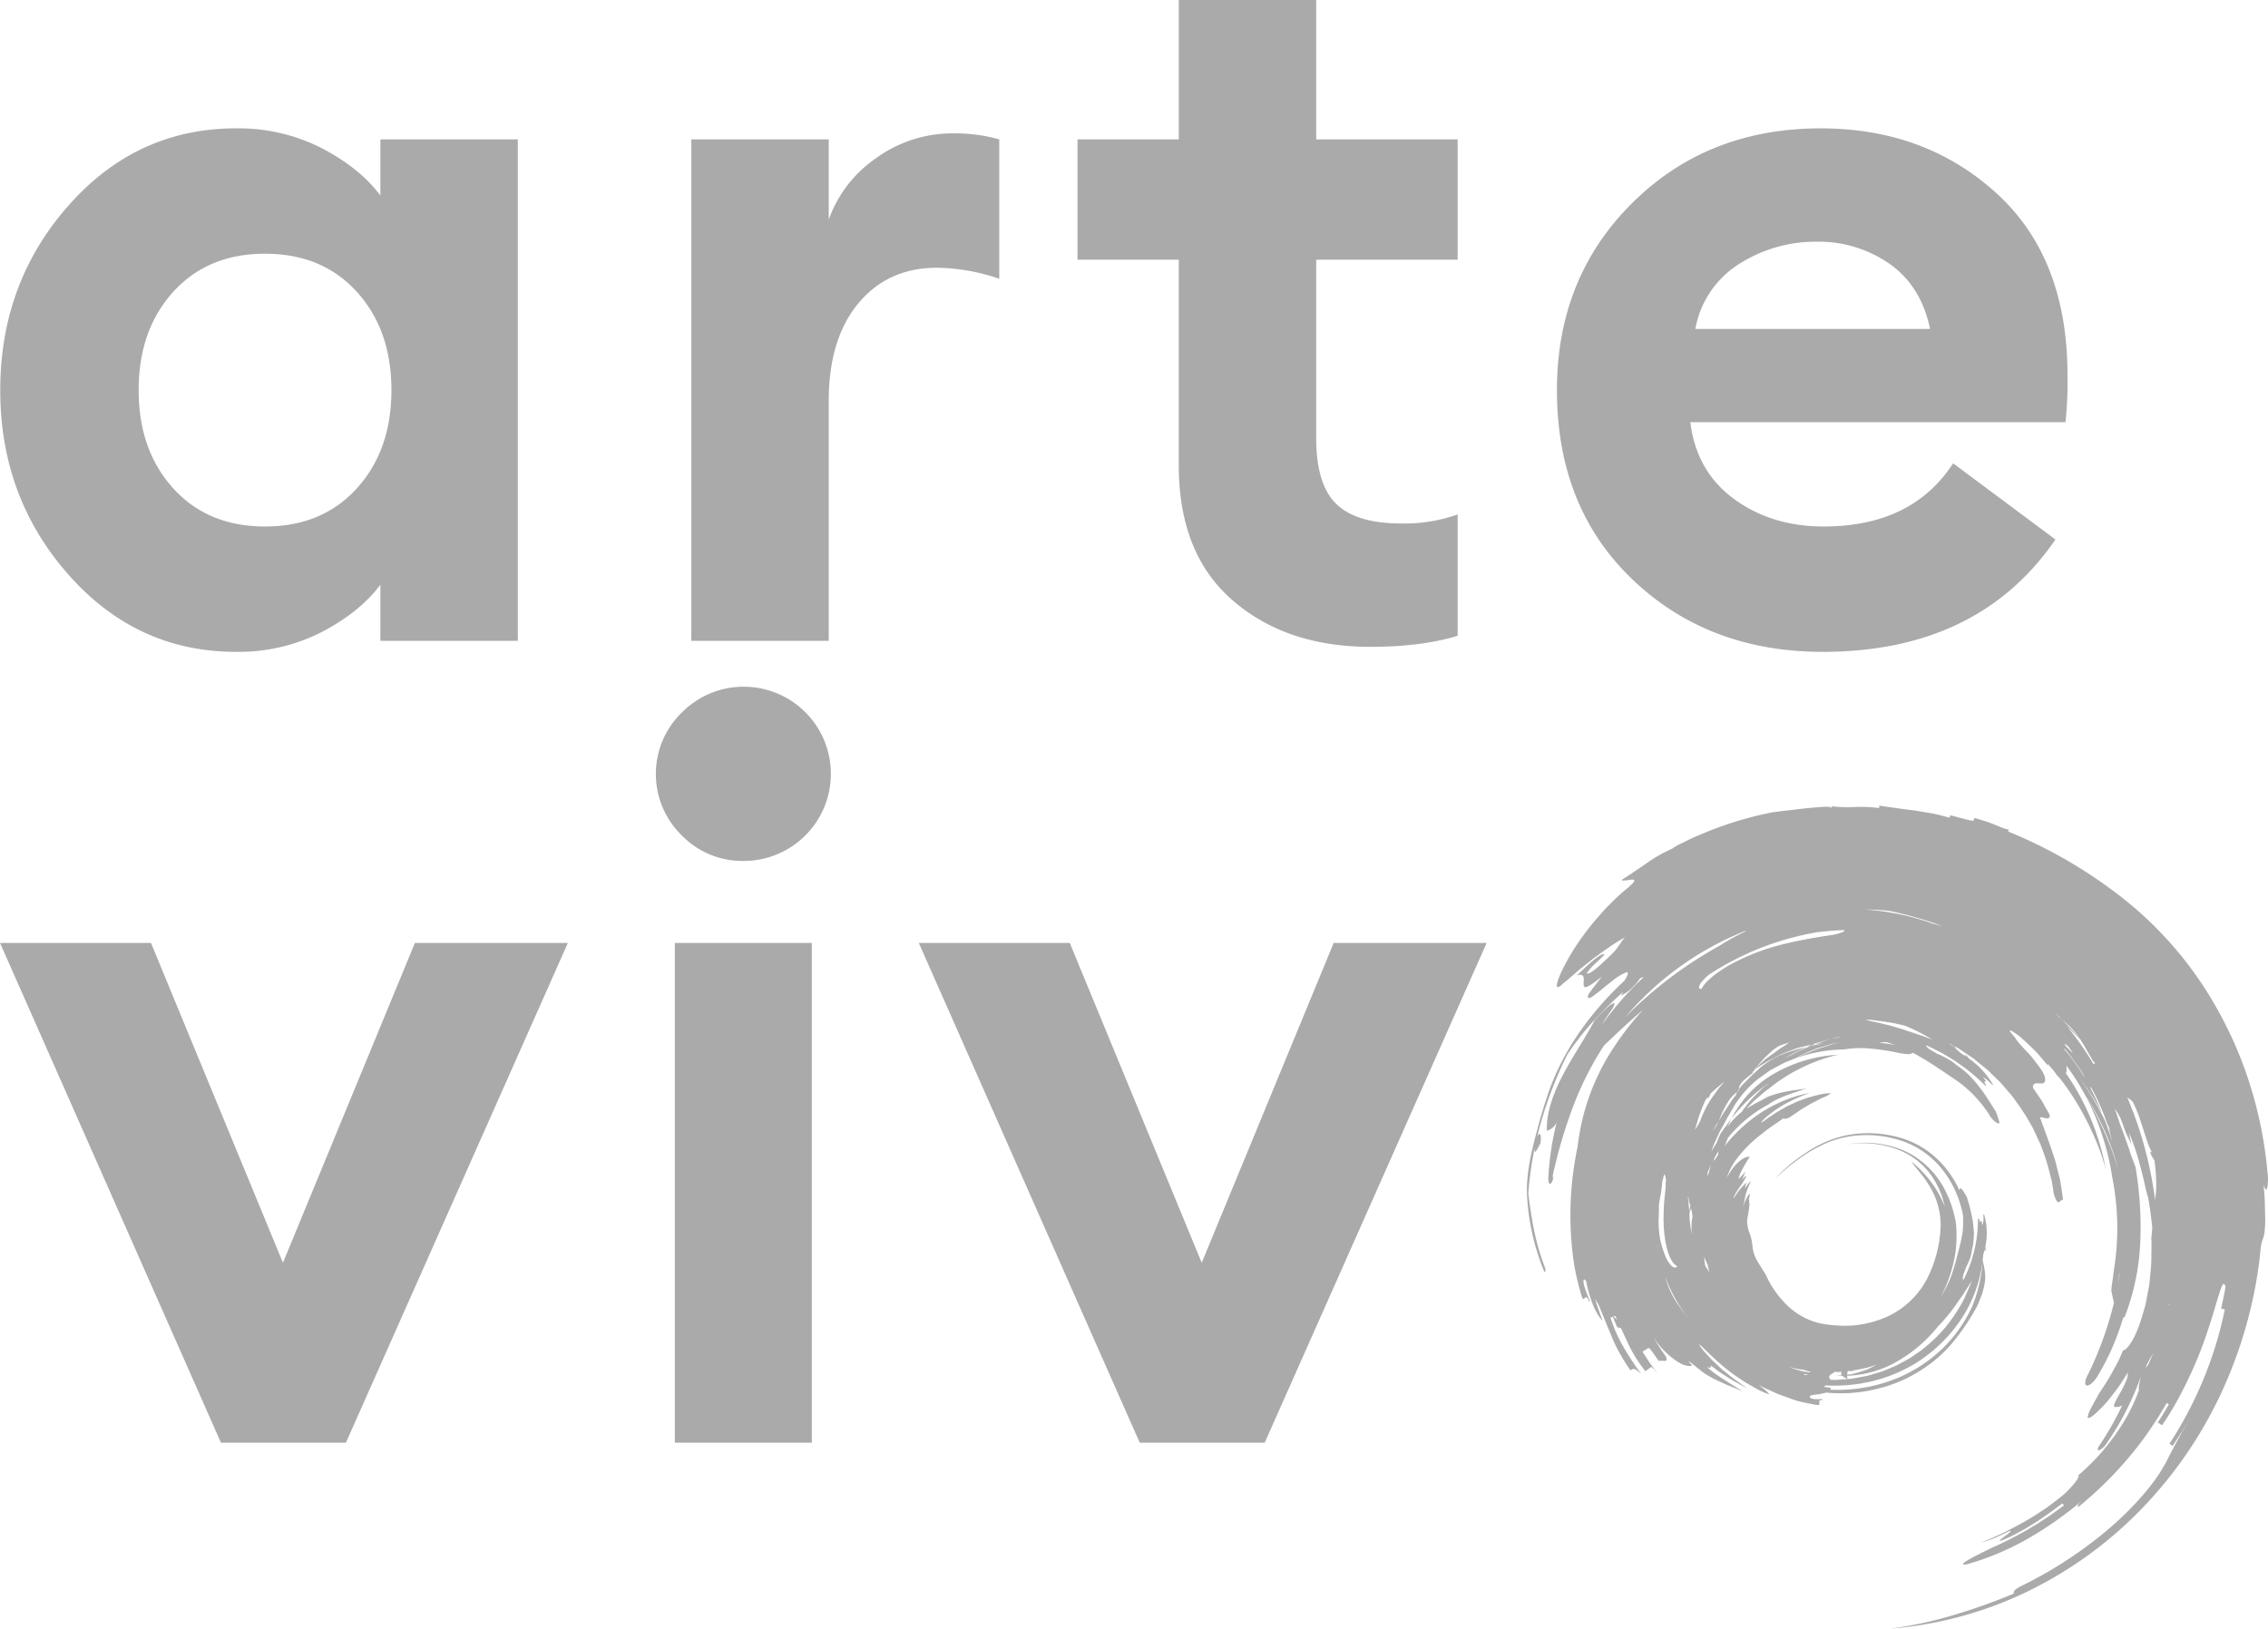
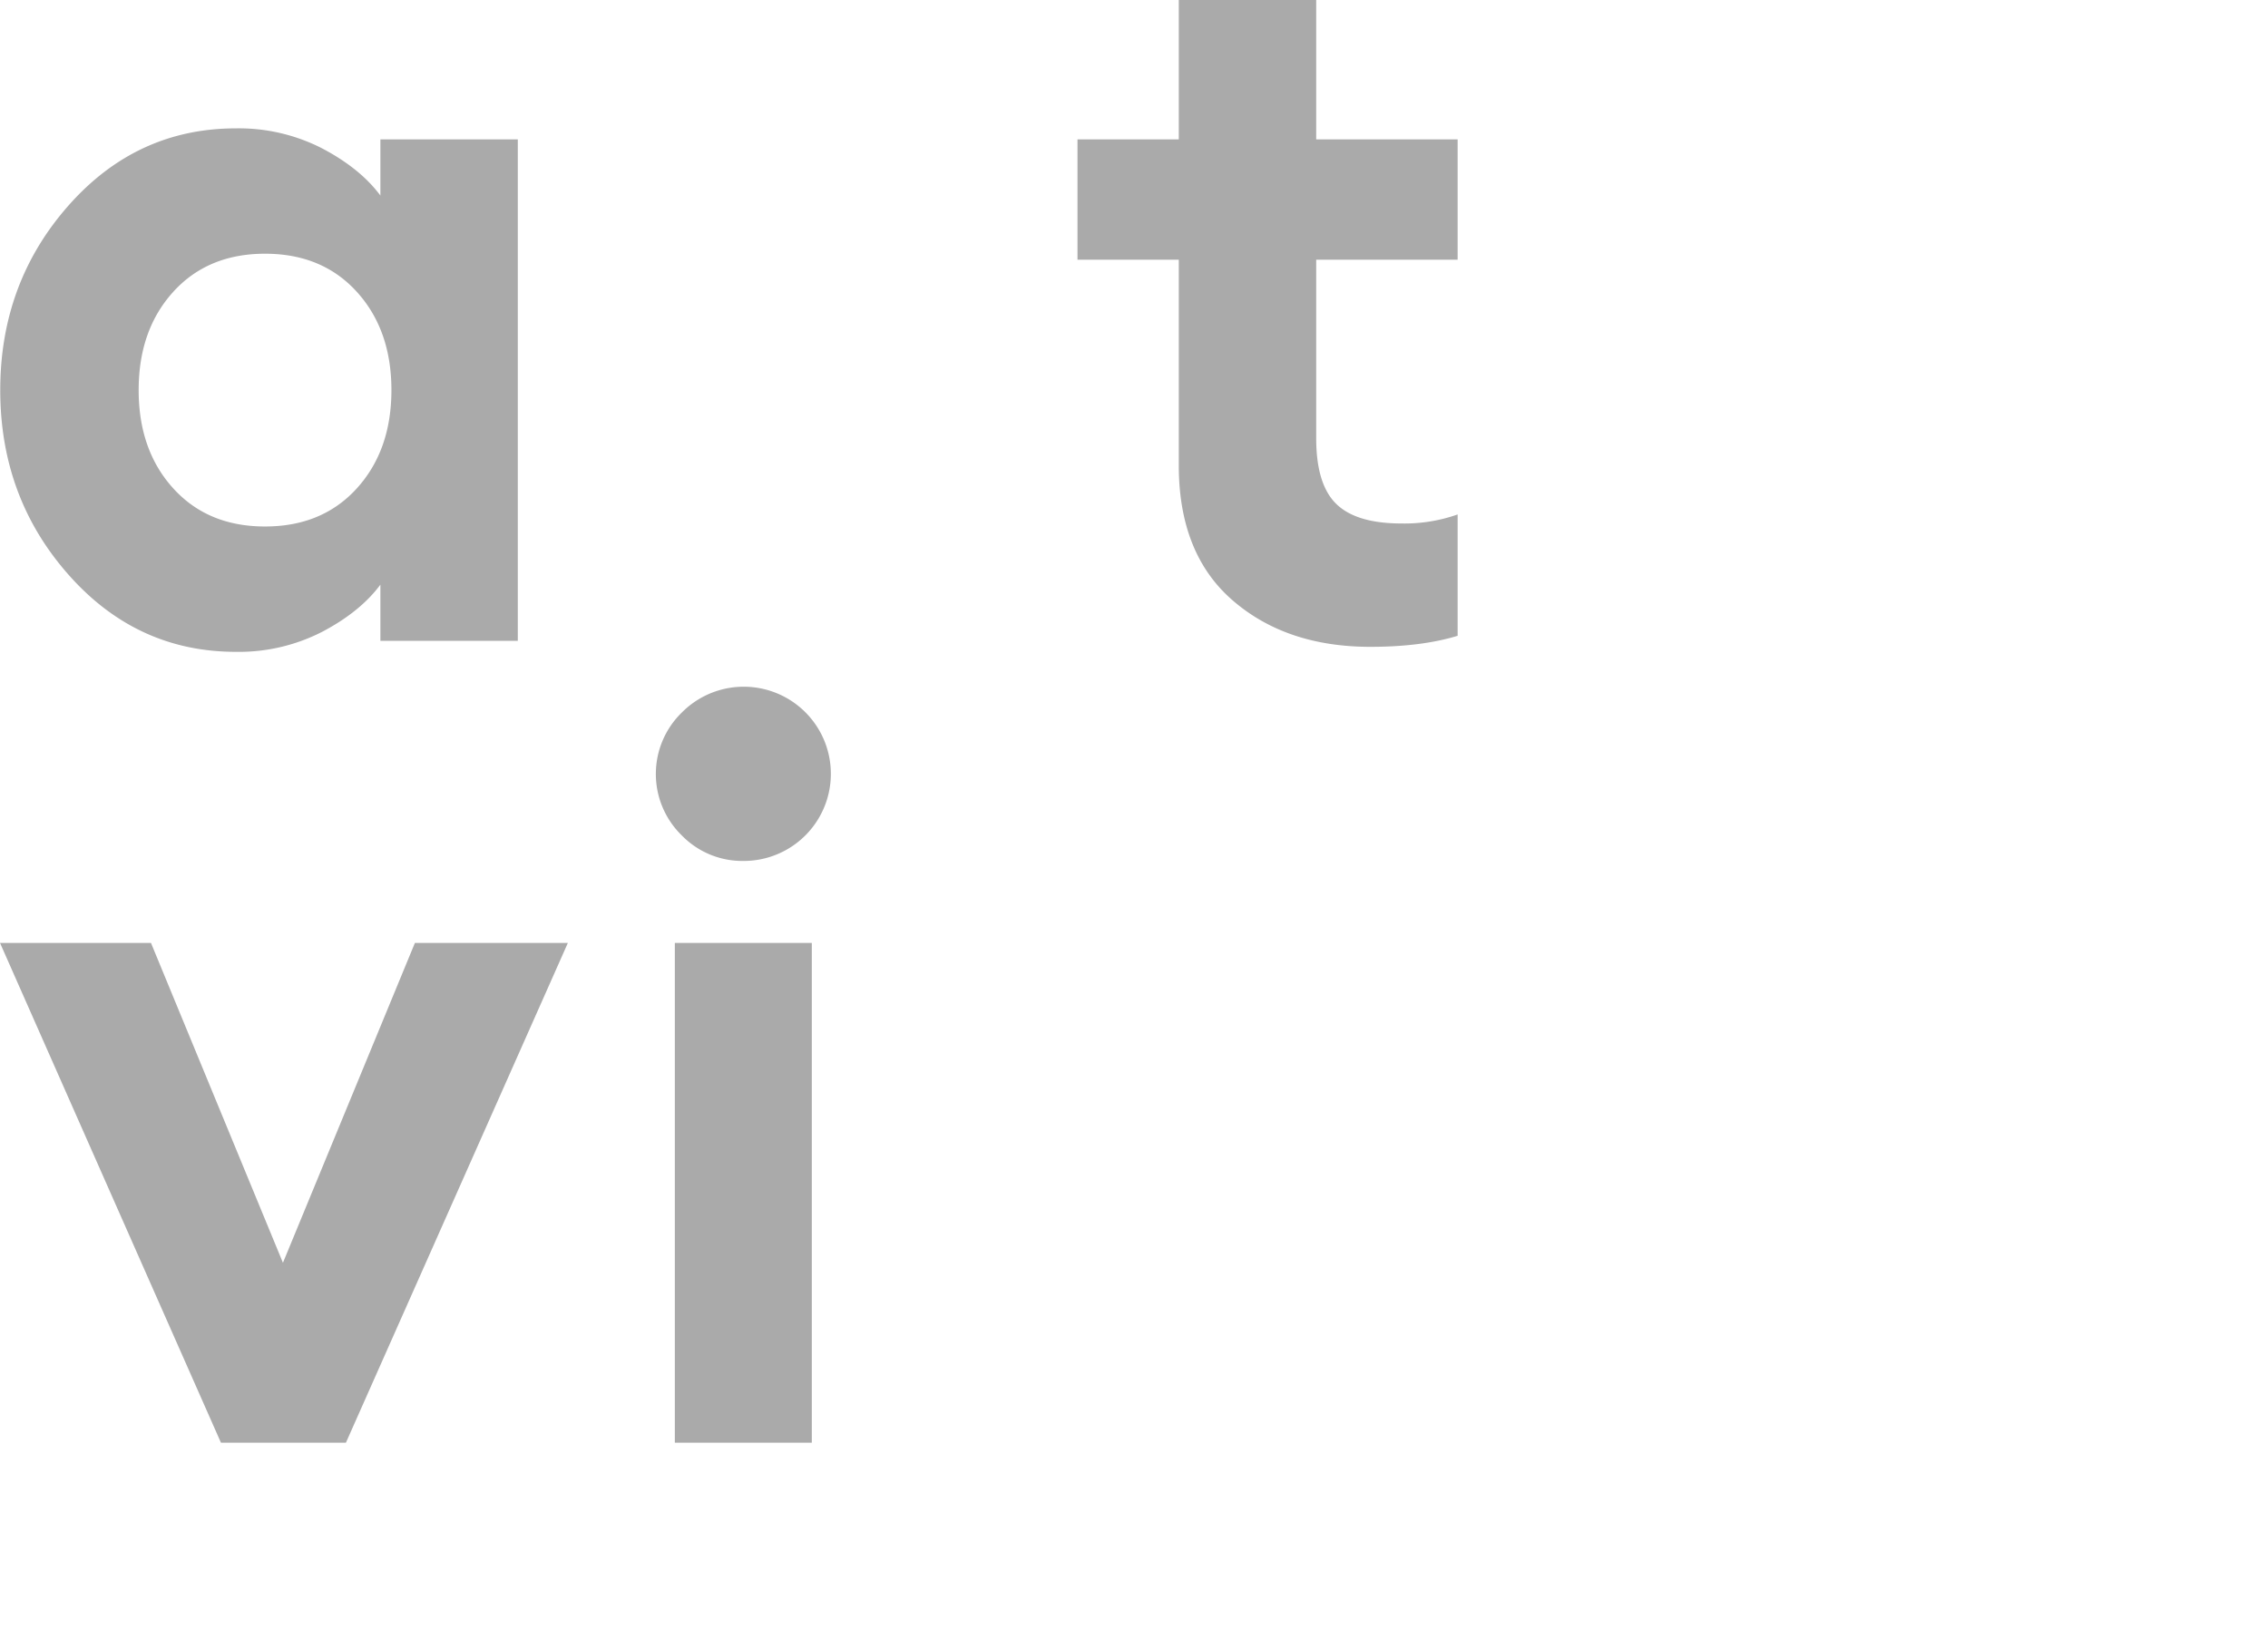
<svg xmlns="http://www.w3.org/2000/svg" viewBox="0 0 577.401 414.714">
  <defs>
    <style>.a{fill:#aaa;}</style>
  </defs>
  <path class="a" d="M60.07,165.984q-25.281,0-42.645-19.663Q.057,126.66.061,99.335q0-27.322,17.365-46.986Q34.787,32.688,60.07,32.686A46.456,46.456,0,0,1,82.031,37.793q9.702,5.112,14.811,12.002V35.495h34.984V163.175H96.842V148.875q-5.111,6.895-14.811,12.002A46.45,46.45,0,0,1,60.07,165.984Zm-15.96-41.624q8.81,9.708,23.365,9.704,14.555,0,23.365-9.704,8.81-9.702,8.81-25.025,0-15.322-8.81-25.025Q82.031,64.608,67.476,64.606q-14.555,0-23.365,9.704Q35.3,84.017,35.3,99.335,35.3,114.656,44.11,124.36Z" />
-   <path class="a" d="M176,163.175V35.495h34.984V55.924a32.049,32.049,0,0,1,12.13-15.705,32.983,32.983,0,0,1,19.535-6.256A40.957,40.957,0,0,1,254.396,35.495V70.99a50.228,50.228,0,0,0-15.832-2.809q-12.515,0-20.046,9.065-7.535,9.067-7.533,24.898V163.175Z" />
  <path class="a" d="M348.876,164.707q-21.45,0-35.111-11.875-13.664-11.874-13.662-34.346V66.138H274.312V35.495h25.791V0H335.087V35.495h36.006V66.138H335.087v45.454q0,11.748,5.107,16.726,5.105,4.979,16.599,4.979a40.643,40.643,0,0,0,14.3-2.298V161.898Q361.9,164.705,348.876,164.707Z" />
-   <path class="a" d="M464.044,165.984q-29.111,0-48.391-18.386Q396.371,129.212,396.375,99.335q0-28.597,19.151-47.625Q434.679,32.69,463.534,32.686q26.556,0,44.688,16.471,18.129,16.471,18.131,46.348a97.038,97.038,0,0,1-.511,12.002H430.337q1.531,12.515,11.107,19.535,9.576,7.026,22.855,7.022,22.468,0,32.941-16.088L523.288,137.383Q503.621,165.986,464.044,165.984ZM431.614,83.758h59.754q-2.298-10.976-10.342-16.598a31.553,31.553,0,0,0-18.514-5.618,36.24,36.24,0,0,0-19.663,5.618A24.677,24.677,0,0,0,431.614,83.758Z" />
  <path class="a" d="M56.251,367.364,0,240.1H38.434l33.598,81.449,33.598-81.449h38.943L88.067,367.364Z" />
  <path class="a" d="M189.113,219.229a21.456,21.456,0,0,1-15.526-6.49,21.822,21.822,0,0,1,0-31.307,22.183,22.183,0,1,1,15.526,37.797Zm-17.308,148.136V240.1h34.871V367.364Z" />
-   <path class="a" d="M290.161,367.364,233.909,240.1h38.434l33.598,81.449,33.598-81.449h38.943L321.976,367.364Z" />
-   <path class="a" d="M577.266,298.452a105.235,105.235,0,0,0-4.081-21.065,102.114,102.114,0,0,0-8.5-20.072,94.604,94.604,0,0,0-26.725-30.49,120.041,120.041,0,0,0-26.735-15.093c.121-.301.121-.301.242-.601-.122.3-1.55-.271-3.328-1.016a43.43,43.43,0,0,0-5.483-1.824c-.095.311-.095.311-.189.621-.102.332-3.002-.59-5.971-1.313l-.153.63c-1.458-.413-2.924-.811-4.412-1.096l-4.483-.75c-1.502-.189-3.005-.363-4.502-.591-1.497-.236-3.001-.377-4.5-.671l-.043.647a36.311,36.311,0,0,0-6.025-.28,38.168,38.168,0,0,1-6.044-.164c.015.325.015.325.031.648-.014-.292-.032-.726-3.049-.447-4.525.312-7.518.805-9.41.972l-2.638.34a91.563,91.563,0,0,0-16.364,4.839c-1.312.55-2.558,1.072-3.69,1.547-1.114.513-2.095,1.019-2.921,1.432a13.278,13.278,0,0,0-2.604,1.465,37.181,37.181,0,0,0-6.568,3.749c-.934.65-1.863,1.3-2.893,1.966-1.007.701-2.094,1.447-3.392,2.221.569.783,5.991-1.697,1.447,2.142a43.976,43.976,0,0,0-3.731,3.364c-.652.65-1.351,1.289-2.001,2.018-.644.728-1.303,1.472-1.968,2.223a66.8,66.8,0,0,0-6.789,9.368c-3.52,6.048-4.719,10.095-1.841,7.249.571-.422,1.761-1.443,3.247-2.748.724-.67,1.611-1.33,2.501-2.05.907-.703,1.804-1.485,2.782-2.176,1.948-1.39,3.85-2.79,5.534-3.776.619-.378,1.188-.725,1.688-1.031-1.419,1.629-1.371,2.249-3.21,4.156-.685.689-1.403,1.375-2.104,2.006-.679.654-1.339,1.259-1.941,1.752-1.217.972-2.121,1.588-2.473,1.261a13.554,13.554,0,0,1,2.172-2.476l2.291-2.164c-.089-.629-1.449.215-2.949,1.497-1.543,1.237-3.168,2.947-4.094,3.703,2.287-.737,1.748,1.114,1.773,2.212.042,1.14.502,1.413,4.705-1.95-.641.738-1.207,1.544-1.811,2.311-.603.768-1.183,1.552-1.735,2.359-.309,1.201.395.975,1.526.136.557-.429,1.28-.961,2.015-1.574.736-.614,1.526-1.27,2.318-1.859a14.737,14.737,0,0,1,3.767-2.4c.684-.179.701.355-.4,2.116a81.166,81.166,0,0,0-7.853,8.36,70.387,70.387,0,0,0-7.223,10.605,62.235,62.235,0,0,0-4.182,9.272c-1.095,3.215-2.106,6.454-2.951,9.774-1.515,5.524-2.853,11.371-2.577,16.648a58.601,58.601,0,0,0,4.309,19.25c.135.345.282.35.334.067a1.794,1.794,0,0,0-.118-1.011,59.754,59.754,0,0,1-2.679-9.155c-.354-1.6-.625-3.22-.868-4.842-.121-.811-.271-1.623-.373-2.431q-.146-1.218-.29-2.417a91.068,91.068,0,0,1,1.652-11.657c-.028.294-.049.589-.062.885.181.868.99-1.109,1.5-1.954.239-.981.147-3.653-.814-1.708q.449-1.862.975-3.705a103.081,103.081,0,0,1,6.652-17.116,71.487,71.487,0,0,1,8.85-10.861c1.744-1.78,3.546-3.49,5.395-5.186a10.393,10.393,0,0,1-.616.989,9.044,9.044,0,0,0,2.868-1.995,11.724,11.724,0,0,0,2.086-2.466,7.138,7.138,0,0,0,.967-.312,77.714,77.714,0,0,0-10.745,12.25c.238-.404.484-.821.743-1.26.582-.885,1.233-1.855,2.008-2.961.978-1.772.299-1.555-.896-.635a38.152,38.152,0,0,0-3.687,3.661c-2.415,4.627-5.596,9.131-8.07,13.916-2.483,4.744-4.282,9.712-4.065,14.229a4.08,4.08,0,0,0,2.502-2.226,73.375,73.375,0,0,0-2.125,13.788c-.103,1.087.078,1.983.438,1.914.36.011.746-.928.861-1.975l-.307.449a124.125,124.125,0,0,1,4.987-17.307,80.241,80.241,0,0,1,8.161-16.359c3.073-2.942,6.408-6.105,10.028-9.168a74.679,74.679,0,0,0-8.342,10.896,57.742,57.742,0,0,0-7.257,17.439,67.924,67.924,0,0,0-1.158,6.703,83.993,83.993,0,0,0-.803,30.272,73.544,73.544,0,0,0,1.891,7.8c.717,1.864.862-1.61,1.964,1.486a3.425,3.425,0,0,1,.027-.531c-.928-2.311-1.762-4.391-1.516-5.163.146-.284.358-.153.623.237.87,4.389,2.372,8.318,4.23,10.105-.22-.565-.453-1.125-.66-1.695l-.587-1.723c-.254-.707-.476-1.425-.686-2.146.232.427.471.835.716,1.201.015.003.03.008.045.012,1.07,2.492,2.029,4.99,3.084,7.472a43.122,43.122,0,0,0,5.167,9.502c.719-.492,1.033-.685,2.757.965a79.132,79.132,0,0,1-4.523-6.859,37.209,37.209,0,0,1-2.417-4.973l.008-.008-.017-.013c-.331-.833-.635-1.677-.905-2.534l.593-.239c.358.899.722,1.796,1.127,2.676a3.168,3.168,0,0,0,.905.168c.629,1.35,1.297,2.785,1.967,4.222a33.808,33.808,0,0,0,4.298,6.803c.346-.253,1.037-.759,1.383-1.011.173-.126.584.264,1.112.909.554.626,1.248,1.493,1.937,2.364-.677-.88-1.762-2.149-2.704-3.527-1-1.336-1.865-2.766-2.476-3.694.362-.227,1.087-.683,1.448-.91.182-.114.565.282,1.046.929.241.324.507.712.786,1.131.295.408.609.844.924,1.28.701-.492,2.595.684,1.727-1.263l-.904-1.266-.843-1.307c-.58-.86-1.093-1.761-1.61-2.66a20.497,20.497,0,0,0,6.479,6.694c1.826,1.113,3.158,1.214,3.614.798a2.616,2.616,0,0,1-.917-1.056l.235.194c.865.629,1.859,1.463,3.274,2.576a14.73,14.73,0,0,0,1.688,1.08c.393.221.813.477,1.284.713.477.223.981.459,1.497.701.509.237,1.03.479,1.548.72.517.235,1.059.423,1.558.631,1.017.389,1.892.825,2.628,1.1-3.93-2.479-7.08-4.354-9.026-6.171.037.015.074.032.111.047.615.181,1.03.159.817-.385-.021-.045-.044-.089-.065-.134l1.183.888c1.122.905,2.444,1.675,3.755,2.549.664.426,1.396.789,2.11,1.198a23.398,23.398,0,0,0,2.243,1.159c-.128-.104-.437-.309-.882-.589-.427-.307-.98-.704-1.614-1.161a25.398,25.398,0,0,1-2.076-1.556c-.712-.6-1.509-1.174-2.217-1.843-.711-.666-1.417-1.328-2.08-1.95-.626-.659-1.191-1.294-1.685-1.838a11.994,11.994,0,0,1-1.152-1.399,2.789,2.789,0,0,1-.424-.698c.09-.337,3.843,4.009,8.395,7.332,1.113.857,2.321,1.58,3.393,2.324,1.141.641,2.185,1.257,3.092,1.741a15.003,15.003,0,0,0,2.992,1.274,9.418,9.418,0,0,0-1.806-1.674c-.242-.189-.501-.391-.771-.602l-.061-.053c.559.286,1.122.566,1.69.836q1.016.453,2.04.91a18.101,18.101,0,0,0,2.083.864q1.071.381,2.172.773a18.673,18.673,0,0,0,2.258.731c.767.2,1.545.354,2.321.506.776.154,1.545.322,2.331.412,1.188-.003-.529-1.394,1.399-1.284a1.571,1.571,0,0,1-.259-.227c-.733-.003-1.444.067-1.997.002-.551-.075-.961-.194-1.113-.438-.168-.441.441-.589,1.301-.675a21.519,21.519,0,0,0,2.882-.537c.167.015.334.03.502.043a38.231,38.231,0,0,0,12.988-1.137,35.857,35.857,0,0,0,11.453-5.169,34.225,34.225,0,0,0,8.632-8.283,52.767,52.767,0,0,0,4.446-6.795,12.977,12.977,0,0,0,.86-1.809c.256-.614.5-1.225.726-1.833a20.139,20.139,0,0,0,.84-3.733,11.914,11.914,0,0,0-.165-2.605,18.93,18.93,0,0,0-.475-2.333q.084-.719.137-1.444c.137-.472.274-.945.409-1.412l.213.697a8.876,8.876,0,0,0-.068-1.43,16.824,16.824,0,0,0-.276-7.955c-.248-.516-.224-.051-.218.644a4.363,4.363,0,0,1-.313,2.014l-.108-1.153-.565.213c.158-.434-.206-.691-.408-.987a34.101,34.101,0,0,1-3.741,15.869c-.411-.931.422-2.287.606-3.036.373-.809.756-1.623,1.089-2.436a11.662,11.662,0,0,0,.532-2.497c.079-.273.16-.547.224-.824l.103-.853c.06-.571.105-1.144.139-1.716a9.246,9.246,0,0,0-.062-1.727l-.169-1.711a42.555,42.555,0,0,0-1.563-6.407,12.656,12.656,0,0,0-1.279-1.998c-.185-.248-.334-.274-.443-.146a.754.754,0,0,0-.131.299c-.013.037-.023.076-.035.114-.143-.302-.286-.602-.422-.905-.453-.803-.855-1.624-1.377-2.377a23.822,23.822,0,0,0-3.389-4.222,22.505,22.505,0,0,0-4.156-3.308,23.516,23.516,0,0,0-4.719-2.24,29.591,29.591,0,0,0-5.066-1.175,28.338,28.338,0,0,0-10.23.379,28.777,28.777,0,0,0-9.372,4.093,42.965,42.965,0,0,0-8.055,6.661c1.389-1.259,3.154-2.785,4.764-4.016a38.298,38.298,0,0,1,8.602-5.083,26.099,26.099,0,0,1,9.747-1.832,27.907,27.907,0,0,1,9.932,1.799,22.617,22.617,0,0,1,4.499,2.369,25.146,25.146,0,0,1,3.896,3.401,27.61,27.61,0,0,1,3.104,4.265,28.561,28.561,0,0,1,2.196,4.891,28.229,28.229,0,0,1,.942,3.571c.052.599.079,1.201.076,1.804-.054.939-.071,1.874-.171,2.796-.179.91-.345,1.819-.546,2.721-.716,2.776-1.355,5.415-2.291,8.136a26.016,26.016,0,0,1-2.78,5.482c.451-.815.875-1.644,1.266-2.491a36.456,36.456,0,0,0,2.443-8.209,32.358,32.358,0,0,0,.217-8.175,29.951,29.951,0,0,0-.928-3.857l-.298-.951-.36-.926c-.214-.625-.514-1.213-.782-1.809a22.012,22.012,0,0,0-10.358-10.642,23.471,23.471,0,0,0-3.535-1.292,27.708,27.708,0,0,0-3.83-.755,24.564,24.564,0,0,0-7.806.276,25.129,25.129,0,0,1,8.409.005,24.789,24.789,0,0,1,4.093,1.04,17.88,17.88,0,0,1,1.875.77l.908.434.865.512a18.627,18.627,0,0,1,5.768,5.502,21.313,21.313,0,0,1,3.115,7.47,25.982,25.982,0,0,0-3.61-6.416,29.676,29.676,0,0,0-4.874-5.005c1.015,1.569,2.941,3.444,4.433,5.942a19.428,19.428,0,0,1,2.823,7.423l.117,1.048c.055.362.036.633.071.955a10.987,10.987,0,0,1-.036,1.958,17.463,17.463,0,0,1-.199,2.132,17.676,17.676,0,0,1-.356,2.196,31.449,31.449,0,0,1-2.949,8.397,21.615,21.615,0,0,1-11.231,9.953,27.522,27.522,0,0,1-7.702,1.762,32.391,32.391,0,0,1-8.295-.583,17.713,17.713,0,0,1-8.025-4.32,24.766,24.766,0,0,1-5.32-7.201,11.526,11.526,0,0,0-1.145-2.024c-.4-.652-.782-1.31-1.199-1.957a9.259,9.259,0,0,1-1.441-4.306,11.717,11.717,0,0,0-.843-3.391,11.565,11.565,0,0,1-.415-1.719,4.965,4.965,0,0,1-.023-1.838,32.639,32.639,0,0,0,.557-3.649l-.078-.218.046.005a.986.986,0,0,0-.123-.046c.06-.249.048-.581.102-.822a.343.343,0,0,0-.214.08,5.503,5.503,0,0,0,.389-1.626c-.785.627-1.345,2.172-1.806,3.346.322-.989.426-1.938.665-2.978a19.628,19.628,0,0,1,1.346-3.435c-.516.129-1.034,1.226-1.513,1.736a9.933,9.933,0,0,1,.433-1.483,16.285,16.285,0,0,0-3.297,4.09c-.045-.665,1.291-2.578,1.562-2.958a15.435,15.435,0,0,0,1.676-2.773c-.43.079-.877.603-1.274,1.147a18.087,18.087,0,0,0,1.055-2.315c-.566.701-1.248,1.352-1.811,1.961.46-2.006,1.865-3.928,2.857-5.756-1.825.06-4.132,2.18-5.811,5.419a15.778,15.778,0,0,1,2.504-4.796,31.891,31.891,0,0,1,6.69-6.587,11.367,11.367,0,0,1,1.338-1.053l1.271-.939c.881-.549,1.702-1.141,2.607-1.8.481.357.882.007,1.51-.162.177-.109.443-.301.773-.559.35-.223.773-.497,1.239-.818.909-.694,2.11-1.324,3.273-2.058.608-.312,1.21-.621,1.779-.913l.831-.445c.274-.12.536-.236.782-.344a7.495,7.495,0,0,0,1.904-1.058,11.837,11.837,0,0,0-2.844.326c-.876.217-1.911.483-3.022.79l-1.672.609-.866.311c-.285.117-.56.26-.842.388-.564.261-1.128.522-1.683.779-.547.274-1.056.599-1.569.879a28.928,28.928,0,0,0-2.704,1.697c-.8.49-1.398.979-1.835,1.282-.438.303-.7.439-.721.35a8.764,8.764,0,0,1,1.65-1.656c.521-.397,1.123-.855,1.767-1.345.645-.49,1.411-.894,2.139-1.364a43.466,43.466,0,0,1,6.885-3.148,33.137,33.137,0,0,0-8.066,2.608,35.34,35.34,0,0,0-6.118,3.606,40.972,40.972,0,0,0-7.264,6.958l-.347.466q.137-.323.284-.643.238-.585.471-1.159c.039-.109.08-.217.124-.324l.536-.674a33.76,33.76,0,0,1,9.761-7.849c1.964-1.529,5.381-2.682,9.78-4.107-1.368.244-3.591.41-5.613.876a18.943,18.943,0,0,0-2.78.713,10.507,10.507,0,0,0-1.733.652c-1.428.827-2.554,1.317-3.387,1.828-.695.407-1.273.727-1.835,1.059l1.546-1.582c.613-.649,1.336-1.164,1.995-1.763a18.056,18.056,0,0,1,2.085-1.667,43.836,43.836,0,0,1,16.025-8.283,10.584,10.584,0,0,1,2.064-.441,36.695,36.695,0,0,0-16.35,4.654,27.285,27.285,0,0,0-10.892,11.09c-.084.157-.177.329-.266.494a44.472,44.472,0,0,1,9.707-9.181c-.616.501-1.241.976-1.836,1.487l-1.675,1.665a31.542,31.542,0,0,0-3.03,3.541,8.828,8.828,0,0,0-.538.804,19.318,19.318,0,0,0-3.784,3.983l.086-.16c.404-.729.696-1.502,1.07-2.139-.555.625-.978,1.358-1.485,2.025a23.507,23.507,0,0,0-1.431,2.072,15.247,15.247,0,0,0-.797,1.976q-.728,1.148-1.408,2.326.222-.72.488-1.426c.349-.858.76-1.69,1.136-2.531l.572-1.247q.337-.587.664-1.155c.431-.764.838-1.515,1.206-2.247.426-.683.818-1.342,1.145-1.984a27.173,27.173,0,0,1,6.596-7.804q1.094-.785,2.204-1.582c.376-.259.748-.533,1.137-.779l1.217-.659c.818-.436,1.643-.879,2.484-1.3l2.643-1.022c.412-.238.826-.488,1.25-.719l1.319-.587c.889-.39,1.793-.788,2.718-1.169l2.876-.863,1.473-.417,1.509-.259-1.377.316c-.458.115-.909.29-1.364.429q-1.35.427-2.733.865c-.912.297-1.801.732-2.714,1.088a22.095,22.095,0,0,0-2.723,1.229,38.186,38.186,0,0,1,12.015-2.146,26.818,26.818,0,0,1,6.861-.205,55.861,55.861,0,0,1,6.883,1.052,16.778,16.778,0,0,0,2.979.365l.842-.346q.798.419,1.577.877c2.914,1.665,5.593,3.499,8.409,5.42a31.128,31.128,0,0,1,9.446,9.481,5.555,5.555,0,0,0,1.652,1.872,2.556,2.556,0,0,0,.395.223.795.795,0,0,0,.323.113c.172.007.246-.129.165-.454-.241-.865-.549-1.735-.882-2.611-1.344-2.024-2.618-4.292-4.268-6.331a30.994,30.994,0,0,0-2.604-2.972,21.12,21.12,0,0,0-3.067-2.446,11.6,11.6,0,0,0-2.382-1.683,21.186,21.186,0,0,0-2.749-1.317c-.36-.247-.956-.56-1.51-.919a2.716,2.716,0,0,1-1.174-1.06c.028-.028.054-.058.08-.087,1.381.59,2.698,1.308,4.032,1.989,1.339.802,2.7,1.563,3.97,2.47a45.526,45.526,0,0,1,7.156,5.966c-.099-.384-.069-.83-.506-1.085l.558-.23s-.402-.516-.804-1.032a6.579,6.579,0,0,1,1.789,1.4c.573.527.898.938.673.337a21.563,21.563,0,0,0-6.037-6.482c-.319-.424-.685-.795-1.04-1.186.12.233.24.467.363.708-.454-.289-.913-.582-1.373-.875-.397-.361-.801-.713-1.208-1.061q-.215-.367-.428-.727c.407.22.811.444,1.205.685l2.493,1.686c.414.284.844.546,1.247.845l1.164.957,2.347,1.898,2.157,2.114,1.088,1.05c.347.364.656.764.988,1.144l1.972,2.295c.626.79,1.172,1.641,1.768,2.454a50.582,50.582,0,0,1,3.202,5.134,9.653,9.653,0,0,1,.69,1.346l.636,1.374.643,1.371a9.352,9.352,0,0,1,.585,1.396,49.815,49.815,0,0,1,1.868,5.759l.754,2.937.465,2.999a7.06,7.06,0,0,0,.665,1.792c.192.39.377.508.563.489.371-.038.743-.622,1.168-.664q-.219-1.429-.436-2.851l-.218-1.417a9.2,9.2,0,0,0-.275-1.397q-.353-1.376-.699-2.723a20.368,20.368,0,0,0-.752-2.633c-1.079-3.437-2.33-6.543-3.286-9.322-.476-.842.133-.632.848-.455.713.174,1.535.326,1.415-.756-.497-.885-1.242-2.211-1.987-3.538-.835-1.271-1.72-2.51-2.286-3.352-.058-1.218.737-1.193,1.553-1.137.812.049,1.646.129,1.552-1.141-.021-1.325-1.748-3.458-3.443-5.61-.881-1.046-1.88-1.985-2.645-2.867a14.93,14.93,0,0,1-1.658-2.148c-2.245-2.444-1.225-2.015,1.038-.376.115.098.23.196.344.295.575.503,1.218,1.086,1.897,1.714q.861.809,1.694,1.649c.146.139.291.28.436.421,1.108,1.199,2.142,2.49,3.075,3.59-.105-.291-.129-.45-.094-.507q.856.945,1.674,1.924a9.537,9.537,0,0,0,1.333,1.645q1.969,2.512,3.693,5.212a73.572,73.572,0,0,1,7.069,14.624c.361,1.189.75,2.37,1.046,3.566a62.648,62.648,0,0,0-10.179-24.576,2.515,2.515,0,0,0,.183-1.09c-.018-.305-.053-.608-.1-.909a59.095,59.095,0,0,1,4.909,7.757,61.913,61.913,0,0,1,8.279,18.605,77.255,77.255,0,0,0-3.365-9.182,69.855,69.855,0,0,0-4.716-9.036,60.204,60.204,0,0,1,4.114,9.806,64.184,64.184,0,0,1,2.481,10.448,66.309,66.309,0,0,1,.395,23.978c-.162,1.92-.618,3.778-.592,5.116.216,1.013.433,2.026.631,2.956.062-.223.119-.447.177-.671a88.766,88.766,0,0,1-6.67,18.734c-.894,1.572-1.057,2.95-.356,3.027.69.071,2.037-1.155,2.918-2.809a59.661,59.661,0,0,0,4.763-9.91c.6-1.517,1.078-3.076,1.559-4.626a1.335,1.335,0,0,0,.335-.076,59.536,59.536,0,0,0,3.984-18.934,91.148,91.148,0,0,0-1.201-19.29l-.111-.287c-.482-1.312-1.081-2.804-1.575-4.44-.603-1.608-1.131-3.363-1.839-5.101q-.213-.593-.442-1.179-.632-1.979-1.364-3.926.326.5.661.983a11.869,11.869,0,0,1,1.248,2.549c.376,1.05.763,2.187,1.168,3.139.403.784.807,1.652,1.214,2.548q-.319-1.506-.638-3.014a52.019,52.019,0,0,1,2.761,8.069c1.092,3.801,1.755,7.734,2.131,8.324q.194,1.15.363,2.306.436,2.822.694,5.661c-.082.758-.166,1.59-.251,2.514a26.541,26.541,0,0,1,.039,2.756q-.018,1.414-.036,2.88-.029,1.49-.206,2.971-.149,1.51-.301,3.055c-.146,1.023-.364,2.044-.557,3.08-.223,1.028-.363,2.091-.683,3.108q-.449,1.535-.934,3.074c-.167.51-.317,1.028-.506,1.531l-.628,1.486a15.484,15.484,0,0,1-2.023,3.562c-.69.817-1.215,1.198-1.286.884-.373.843-.786,1.777-1.219,2.757-.47.963-1.041,1.933-1.578,2.925a60.504,60.504,0,0,1-3.408,5.452c-.439.933-.928,1.67-1.288,2.35-.372.672-.67,1.247-.903,1.733a6.416,6.416,0,0,0-.679,1.885c-.004.307.224.336.624.15a8.244,8.244,0,0,0,1.559-1.217c.638-.587,1.379-1.329,2.165-2.152.776-.831,1.496-1.814,2.253-2.766a45.026,45.026,0,0,0,3.586-5.335,4.352,4.352,0,0,1-.462,2.221,19.215,19.215,0,0,1-1.45,2.949c-1.104,1.917-2.061,3.599-1.299,3.613a2.921,2.921,0,0,0,1.823-.426,80.449,80.449,0,0,1-5.788,10.18c-.578.847-.592,1.374-.124,1.274a4.458,4.458,0,0,0,1.899-1.718,72.638,72.638,0,0,0,8.685-16.87c-.031.257-.098.588-.173.94-.192.915-.443,1.99-.212,2.243a45.224,45.224,0,0,1-4.423,8.996,56.13,56.13,0,0,1-11.048,12.773c.215.24-.097.837-.678,1.618-.29.39-.648.827-1.039,1.287-.415.435-.856.899-1.297,1.362-1.414,1.293-3.079,2.524-4.803,3.81-1.779,1.205-3.629,2.451-5.57,3.545a91.934,91.934,0,0,1-11.42,5.555,30.569,30.569,0,0,0,3.613-1.26c1.161-.525,2.322-1.057,3.457-1.64,1.185-.48.204.398-.86,1.15-1.05.775-2.115,1.559-.881,1.144.6-.244,1.232-.516,1.889-.807.649-.306,1.309-.662,1.991-1.017.677-.365,1.383-.719,2.07-1.129.682-.418,1.372-.841,2.063-1.265,1.398-.82,2.692-1.804,3.97-2.658,1.259-.884,2.399-1.796,3.453-2.55l.386.517c-1.585,1.149-3.008,2.246-4.455,3.163-.714.472-1.411.932-2.1,1.387-.707.425-1.405.844-2.103,1.263a88.033,88.033,0,0,1-9.251,4.781c-7.033,3.369-9.388,4.834-6.743,4.392A69.707,69.707,0,0,0,516.673,391.573a93.052,93.052,0,0,0,13.9-9.89c-1.834,1.578-1.671,1.789-1.467,2.045a98.455,98.455,0,0,1-8.713,6.269,94.543,94.543,0,0,0,24.817-22.958,99.143,99.143,0,0,0,6.401-9.776l.557.323c-.928,1.552-1.808,3.134-2.828,4.628.269.178.807.533,1.074.709,3.996-5.601,8.907-15.555,11.537-23.796,2.812-8.173,3.886-14.417,4.623-11.442-.27,1.861-.727,3.687-1.107,5.527l.937.222a98.515,98.515,0,0,1-5.414,17.729,100.648,100.648,0,0,1-8.664,16.463l.79.555c.813-1.199,1.593-2.421,2.388-3.632.773-1.226,1.487-2.489,2.231-3.735-2.171,3.768-3.595,6.301-4.613,8.256-1.048,1.933-1.626,3.332-2.43,4.567-2.162,3.886-6.895,9.639-13.297,15.213a106.745,106.745,0,0,1-22.388,14.8c-2.65,1.293-2.424,1.822-2.287,2.134a151.257,151.257,0,0,1-15.408,5.48,101.007,101.007,0,0,1-16.04,3.449,97.567,97.567,0,0,0,34.564-9.299,102.859,102.859,0,0,0,29.147-20.959,107.622,107.622,0,0,0,20.459-29.629,114.048,114.048,0,0,0,9.894-34.868c.426-6.067,1.202-2.977,1.368-9.107q-.056-2.298-.112-4.6c-.031-1.535-.201-3.067-.301-4.597.436,1.503.756,1.487.938.695A12.509,12.509,0,0,0,577.266,298.452ZM547.883,345.268c-.377.855-.728,1.652-1.044,2.368-.195.197-.41.425-.643.67a30.629,30.629,0,0,1,1.529-2.966c.143-.261.293-.518.447-.772Zm-14.912-74.3a72.053,72.053,0,0,0-6.731-9.584q1.709,1.619,3.366,3.295l-.144-.216.401.466-.257-.251c.568.849,1.095,1.701,1.596,2.628.505.923,1.086,1.847,1.669,2.909l.522.478Zm-96.45,23.874c.109-.217.232-.461.366-.728.159-.254.333-.531.519-.829l.12-.185c-.043.242-.08.486-.106.73-.012.094-.022.186-.033.28-.408.568-.662,1.036-.891,1.35-.047.07-.089.131-.129.189l.075-.647Q436.48,294.925,436.52,294.842Zm33.882,54.317c.136-.017.272-.035.408-.053a7.808,7.808,0,0,0,.877.029.591.591,0,0,0,.102-.174q.55-.088,1.098-.192c.834-.173,1.662-.312,2.478-.512l2.409-.74c-.769.402-1.566.8-2.4,1.185-.84.327-1.722.591-2.646.858-.462.127-.935.261-1.42.364-.341.049-.69.092-1.043.133a4.102,4.102,0,0,1,.137-.899Zm81.826-16.734a1.111,1.111,0,0,1-.094-.314.523.523,0,0,0,.159.021c-.022.097-.043.195-.064.292Zm-25.012-65.034c.174.283.34.571.5.862q-.912-.999-1.872-1.951a3.006,3.006,0,0,0-.26-.649q.517.437,1.025.885Q526.917,266.963,527.217,267.392Zm-46.397-35.469a91.137,91.137,0,0,1,13.74,3.928q-1.166-.328-2.344-.616a67.565,67.565,0,0,0-8.843-2.495c-1.513-.263-3.03-.561-4.56-.754-1.533-.151-3.067-.391-4.612-.429Q477.527,231.599,480.82,231.923Zm-58.806,85.938c-.015-.037-.029-.074-.041-.108-.032-.231-.061-.462-.088-.694C421.925,317.327,421.969,317.594,422.014,317.861Zm40.763-80.504a2.29,2.29,0,0,0,.453-.051q3.19-.37,6.397-.469a.838.838,0,0,1-.472.49,13.58,13.58,0,0,1-3.183.829,122.378,122.378,0,0,0-12.065,2.288,56.35,56.35,0,0,0-13.374,5.172c-3.823,2.15-6.578,4.517-7.367,6.247-1.319-.143-.346-1.697,1.77-3.578a72.552,72.552,0,0,1,27.841-10.93Zm-40.122,78.251a32.993,32.993,0,0,1-.377-3.346c0-.514-.032-1.038-.027-1.571q.032-.801.064-1.623c.02-.681.025-1.375.024-2.076q.094-.945.273-1.879a33.781,33.781,0,0,0,.584-4.197q.23-.981.533-1.942a3.454,3.454,0,0,1,.329,2.265c.043,1.843-.493,4.488-.501,7.403-.272,5.793.882,12.531,3.476,13.804-.438.514-.969.388-1.539-.175a7.659,7.659,0,0,1-1.651-2.764A28.703,28.703,0,0,1,422.654,315.609Zm36.565,34.31,1.1.017a1.47,1.47,0,0,1-.985.157Zm1.718-.564a.483.483,0,0,1-.063.131,19.449,19.449,0,0,1-5.4-1.416c.736.202,1.477.384,2.226.541v0q.66.098,1.324.163c.664.208,1.302.411,1.914.581Zm-30.057-39.468c-.062.301-.121.611-.175.934-.038.452-.062.927-.074,1.428a18.977,18.977,0,0,0,.055,2.346c-.008-.054-.017-.109-.022-.164-.132-.852-.244-1.711-.355-2.562-.044-.426-.136-.85-.142-1.272q-.022-.634-.044-1.254c-.007-.149-.015-.298-.024-.446.126-.353.276-.75.446-1.177A12.476,12.476,0,0,1,430.881,309.887Zm3.663-30.454c.058-.061.118-.12.176-.181q-.244.389-.478.784c.096-.202.198-.403.302-.603Zm88.64-21.492q.883.818,1.737,1.669-.456-.4-.924-.794-.403-.441-.814-.875Zm1.739,1.671c.575.498,1.175.973,1.714,1.488a19.315,19.315,0,0,1,2.823,3.363c-.7-.841-1.445-1.654-2.21-2.457l-1.137-1.219Zm-98.325,71.639a21.901,21.901,0,0,1-2.629-6.04,39.727,39.727,0,0,0,5.932,10.574A54.951,54.951,0,0,1,426.598,331.251Zm8.633-7.179a6.809,6.809,0,0,0-.575-.933l-.381-.586c-.063-.118-.121-.238-.177-.36a18.561,18.561,0,0,1-.254-2.14q.413.983.867,1.947Q434.942,323.043,435.231,324.071Zm-5.15-15.477c-.036-.569-.084-1.13-.153-1.68-.097-.79-.095-1.542-.234-2.278.31.405.204,1.098.334,1.466.114.287.215.578.307.871Q430.19,307.781,430.081,308.595Zm2.786-23.197a13.359,13.359,0,0,1-1.395,2.317c.475-1.285.759-2.608,1.201-3.862.458-1.242.937-2.508,1.567-3.815l0-0c.257-.308.675-.482.939-.781.078-.249.168-.494.269-.733a39.327,39.327,0,0,1,3.592-3.089q-.599.678-1.2,1.359c-.418.529-.804,1.089-1.201,1.633a26.203,26.203,0,0,0-3.773,6.972Zm13.797-13.081c.771-.908,1.566-1.83,2.354-2.718.821-.826,1.662-1.569,2.436-2.262a17.717,17.717,0,0,1,1.472-1.003q1.28-.478,2.593-.861c-.651.451-1.302.877-1.951,1.286-.852.516-1.628,1.181-2.438,1.74l-1.193.868-.59.433-.552.494c-.732.661-1.447,1.331-2.131,2.022Zm79.014-5.229a70.3,70.3,0,0,1,4.61,6.335q.239.52.467,1.045a47.059,47.059,0,0,0-5.29-7.357.441.441,0,0,0,.214-.023Zm-111.888-8.101a77.887,77.887,0,0,1,30.339-21.863q.267-.041.536-.084a57.632,57.632,0,0,0-7.071,3.887A104.139,104.139,0,0,0,413.791,258.988Zm-3.023,76.232.436-.176.491,1.054A12.042,12.042,0,0,0,410.768,335.22Zm93.971-14.047a36.971,36.971,0,0,1-2.569,11.298,35.006,35.006,0,0,1-8.581,11.795,37.056,37.056,0,0,1-13.172,7.623,40.637,40.637,0,0,1-14.461,1.987,1.178,1.178,0,0,1,.202-.456l-1.843-.285a4.702,4.702,0,0,1,.526-.354,40.663,40.663,0,0,0,4.299-0,39.319,39.319,0,0,0,17.912-5.261A37.952,37.952,0,0,0,499.733,335.211,34.003,34.003,0,0,0,504.739,321.173Zm-4.34,7.453.823-1.243c.269-.416.478-.864.725-1.291l-.366,1.123c-.135.369-.309.719-.462,1.083l-.95,2.185a42.166,42.166,0,0,1-2.424,4.151,36.383,36.383,0,0,1-6.467,7.437l-1.944,1.62c-.668.519-1.386.963-2.088,1.453l-1.067.723c-.364.226-.746.414-1.122.624l-2.29,1.237-2.413,1.007c-.407.165-.813.343-1.227.497l-1.263.38c-.847.249-1.7.515-2.565.746l-2.638.492-1.337.235-.96.076-.001-.033c-.073.016-.142.033-.21.05l-.178.014-2.734.196-1.116-.035c-.673-.577-.505-.973-.019-1.356a12.634,12.634,0,0,1,1.143-.721c.178.036.357.073.534.116q.589-.031,1.176-.081a.628.628,0,0,0-.087.884l0.0.001c-.203.016-.407.031-.614.044a8.457,8.457,0,0,1-1.631-.008q1.196.113,2.391.121a4.922,4.922,0,0,0,1.345.77,4.104,4.104,0,0,1-.098-.789,27.588,27.588,0,0,0,11.93-3.221,36.625,36.625,0,0,0,11.167-9.327,45.77,45.77,0,0,0,5.359-6.661q.445-.617.884-1.227.4-.638.795-1.27Zm-64.332-32.8c.016-.04.035-.086.056-.134-.018.066-.036.132-.053.198-.01.06-.019.119-.03.179C435.97,296.126,435.982,296.039,436.067,295.825Zm-1.169,3.251-.156.452-.002-.021c-.007-.34-.002-.68.012-1.019.375-.824.707-1.608.964-2.332-.344,1.072-.529,2.062-.818,2.92Zm22.746-31.296q-1.614.845-3.315,1.736a38.736,38.736,0,0,1,5.58-2.909,43.387,43.387,0,0,0-6.23,1.9,22.986,22.986,0,0,0-5.53,3.332c-.801.82-1.822,1.595-2.74,2.584-.469.471-.947.95-1.422,1.427-.232.242-.469.474-.684.725q-.3.402-.593.795a1.909,1.909,0,0,0,.029.264l-.448.358a9.273,9.273,0,0,0-.376.899,19.075,19.075,0,0,0-1.198,1.574l-1.08,1.672c-.355.56-.745,1.089-1.088,1.661-.325.587-.659,1.168-1.009,1.743q-.142.321-.288.65a4.523,4.523,0,0,1-.675,1.031c-.244.365-.509.717-.691,1.019.289-.455.512-.946.812-1.378.292-.438.571-.878.842-1.322.306-.71.575-1.406.843-2.094.315-.649.639-1.28.989-1.911a17.407,17.407,0,0,1,1.187-1.872,14.96,14.96,0,0,1,1.732-1.67,1.862,1.862,0,0,1,.327-.498l.092-.124a2.323,2.323,0,0,1,.281-1.104,4.94,4.94,0,0,1,.86-1.064,22.745,22.745,0,0,1,2.472-2.025c-.528-.111.54-.549.341-.86,1.18-.698,2.289-1.492,3.471-2.135,1.198-.613,2.379-1.249,3.579-1.84,1.242-.491,2.489-.971,3.75-1.426,1.278-.394,2.605-.648,3.928-.92q-.745.307-1.483.611l1.058-.253C459.869,266.838,458.742,267.238,457.644,267.78Zm6.613-2.058c-.745.125-1.499.207-2.236.369l-1.051.263c.395-.168.784-.334,1.172-.499l-.75.142a17.308,17.308,0,0,1,2.37-.784l2.438-.68-4.058,1.321C462.841,265.788,463.547,265.752,464.257,265.722Zm1.955-1.192c.589-.179,1.183-.329,1.781-.472l.19.014c.168-.011.336-.02.504-.029q-1.242.201-2.474.487Zm13.997.837q1.123.32,2.222.714-2-.36-4.023-.569a11.352,11.352,0,0,1,1.801-.145Zm3.604,1.302a.247.247,0,0,0,.09-.026c.043.018.086.036.128.054-.073-.009-.146-.019-.219-.027Zm5.045-3.072c-1.053-.352-2.099-.743-3.186-1.058-1.509-.559-3.045-.964-4.566-1.42-1.54-.35-3.065-.792-4.618-1.033l-1.6-.443,1.335.039,2.961.386a48.041,48.041,0,0,1,5.86,1.139l.02.005a51.225,51.225,0,0,1,6.902,3.521c-1.034-.372-2.044-.815-3.109-1.134Zm8.991,3.392q-.831-.704-1.688-1.368c.186.105.374.209.562.311q.571.52,1.126,1.058Zm38.681,20.054c-.202-.587-.44-1.155-.658-1.744a74.582,74.582,0,0,0-6.451-10.803A65.808,65.808,0,0,1,535.207,283.549a73.123,73.123,0,0,0-3.205-6.862,3.899,3.899,0,0,0,.467.397,55.074,55.074,0,0,1,3.932,8.916c.168.344.328.692.483,1.043q.21.653.408,1.309-.24-.553-.487-1.104c.315,1.16.689,2.306.928,3.502-.344-1.254-.807-2.47-1.205-3.707Zm3.001,37.282a.356.356,0,0,0,.077.245q-.198,1.261-.432,2.515.221-1.373.355-2.76Zm2.058-44.859a7.289,7.289,0,0,1,1.387,1.106,32.575,32.575,0,0,1,1.997,4.951c1.107,3.148,1.891,6.454,3.029,8.088-.885-.906-.596.003-.138.851a5.225,5.225,0,0,0,.614.967,45.255,45.255,0,0,1,.459,5.641,21.402,21.402,0,0,1-.184,3.586l-.098.931A98.645,98.645,0,0,0,541.589,279.467Z" />
</svg>